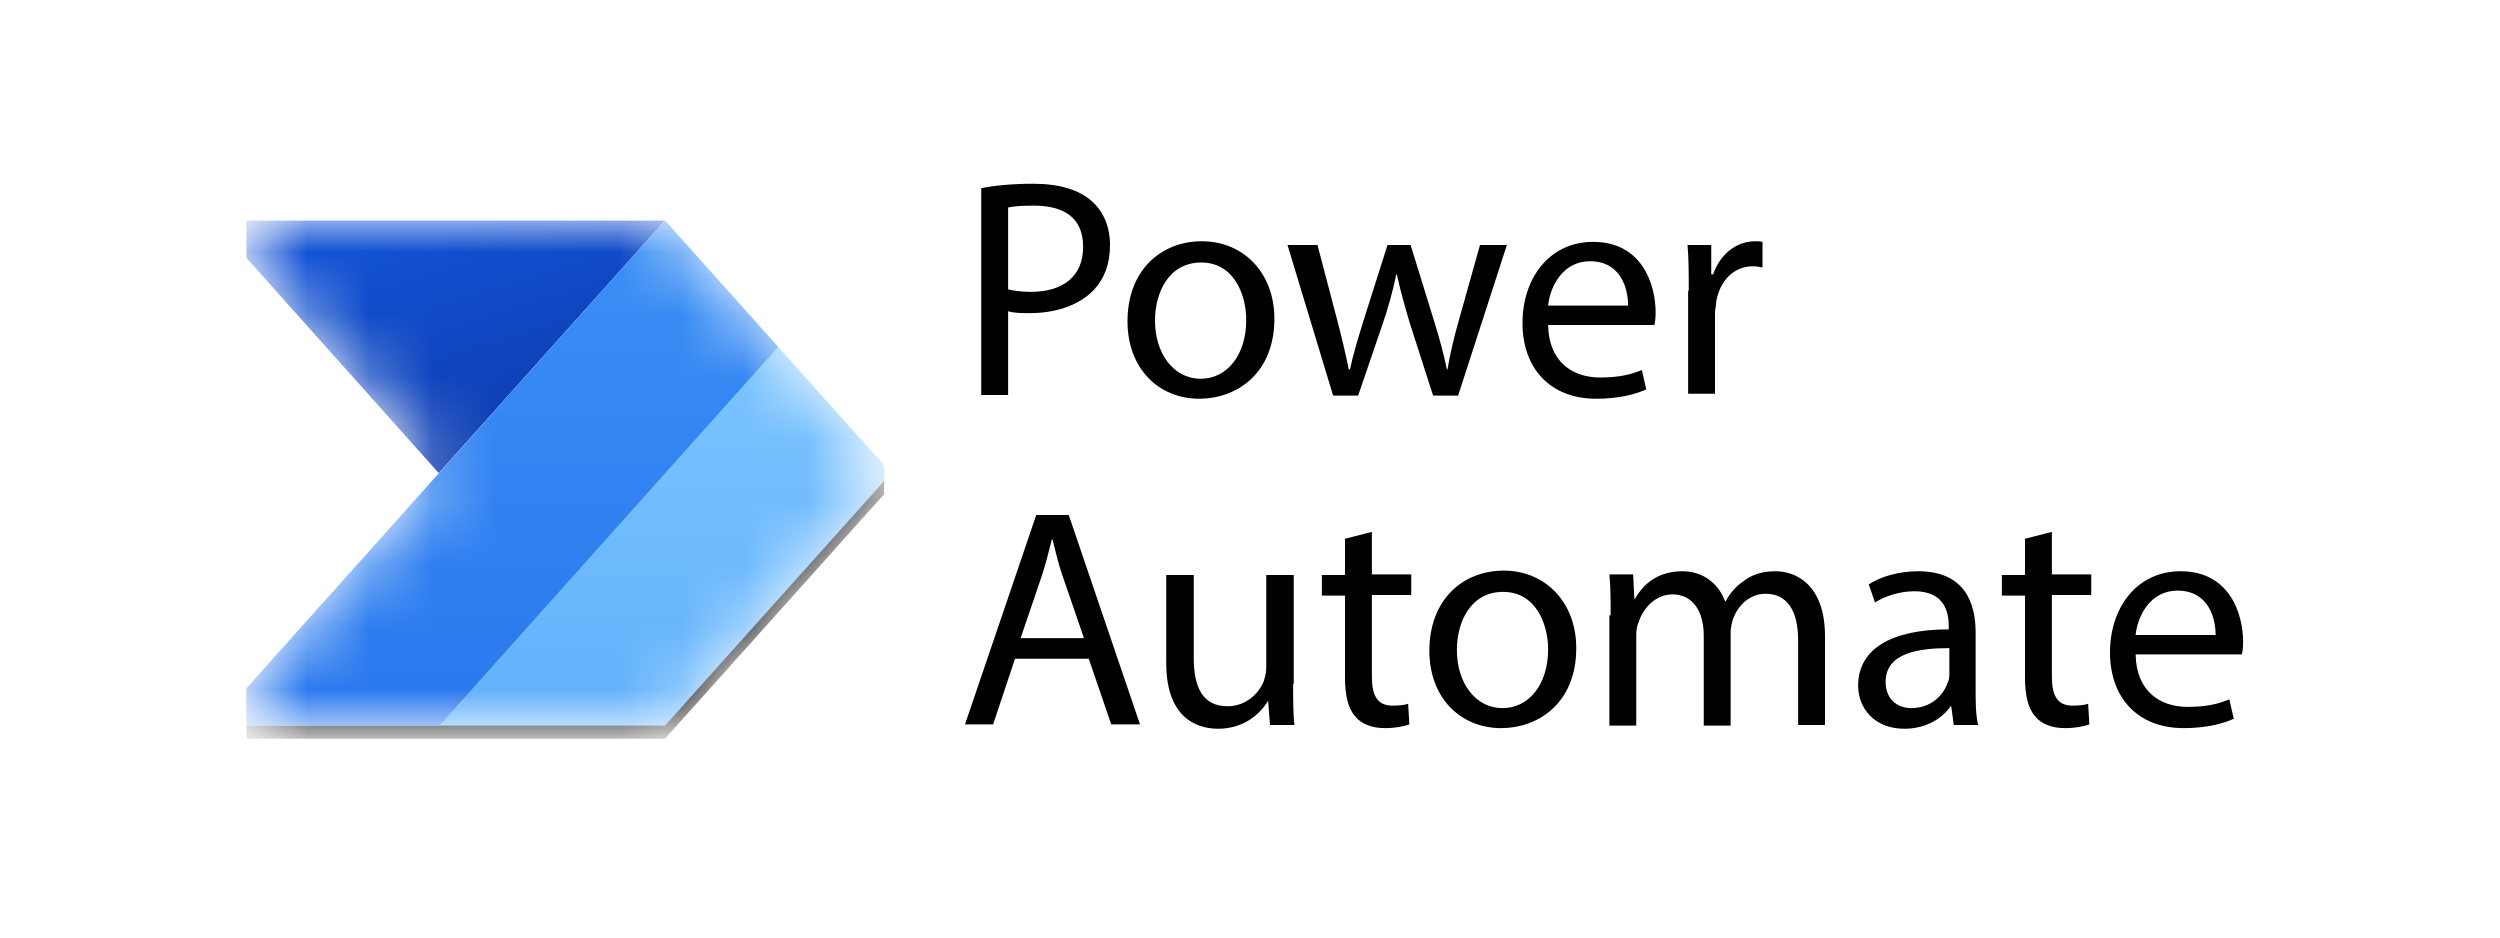
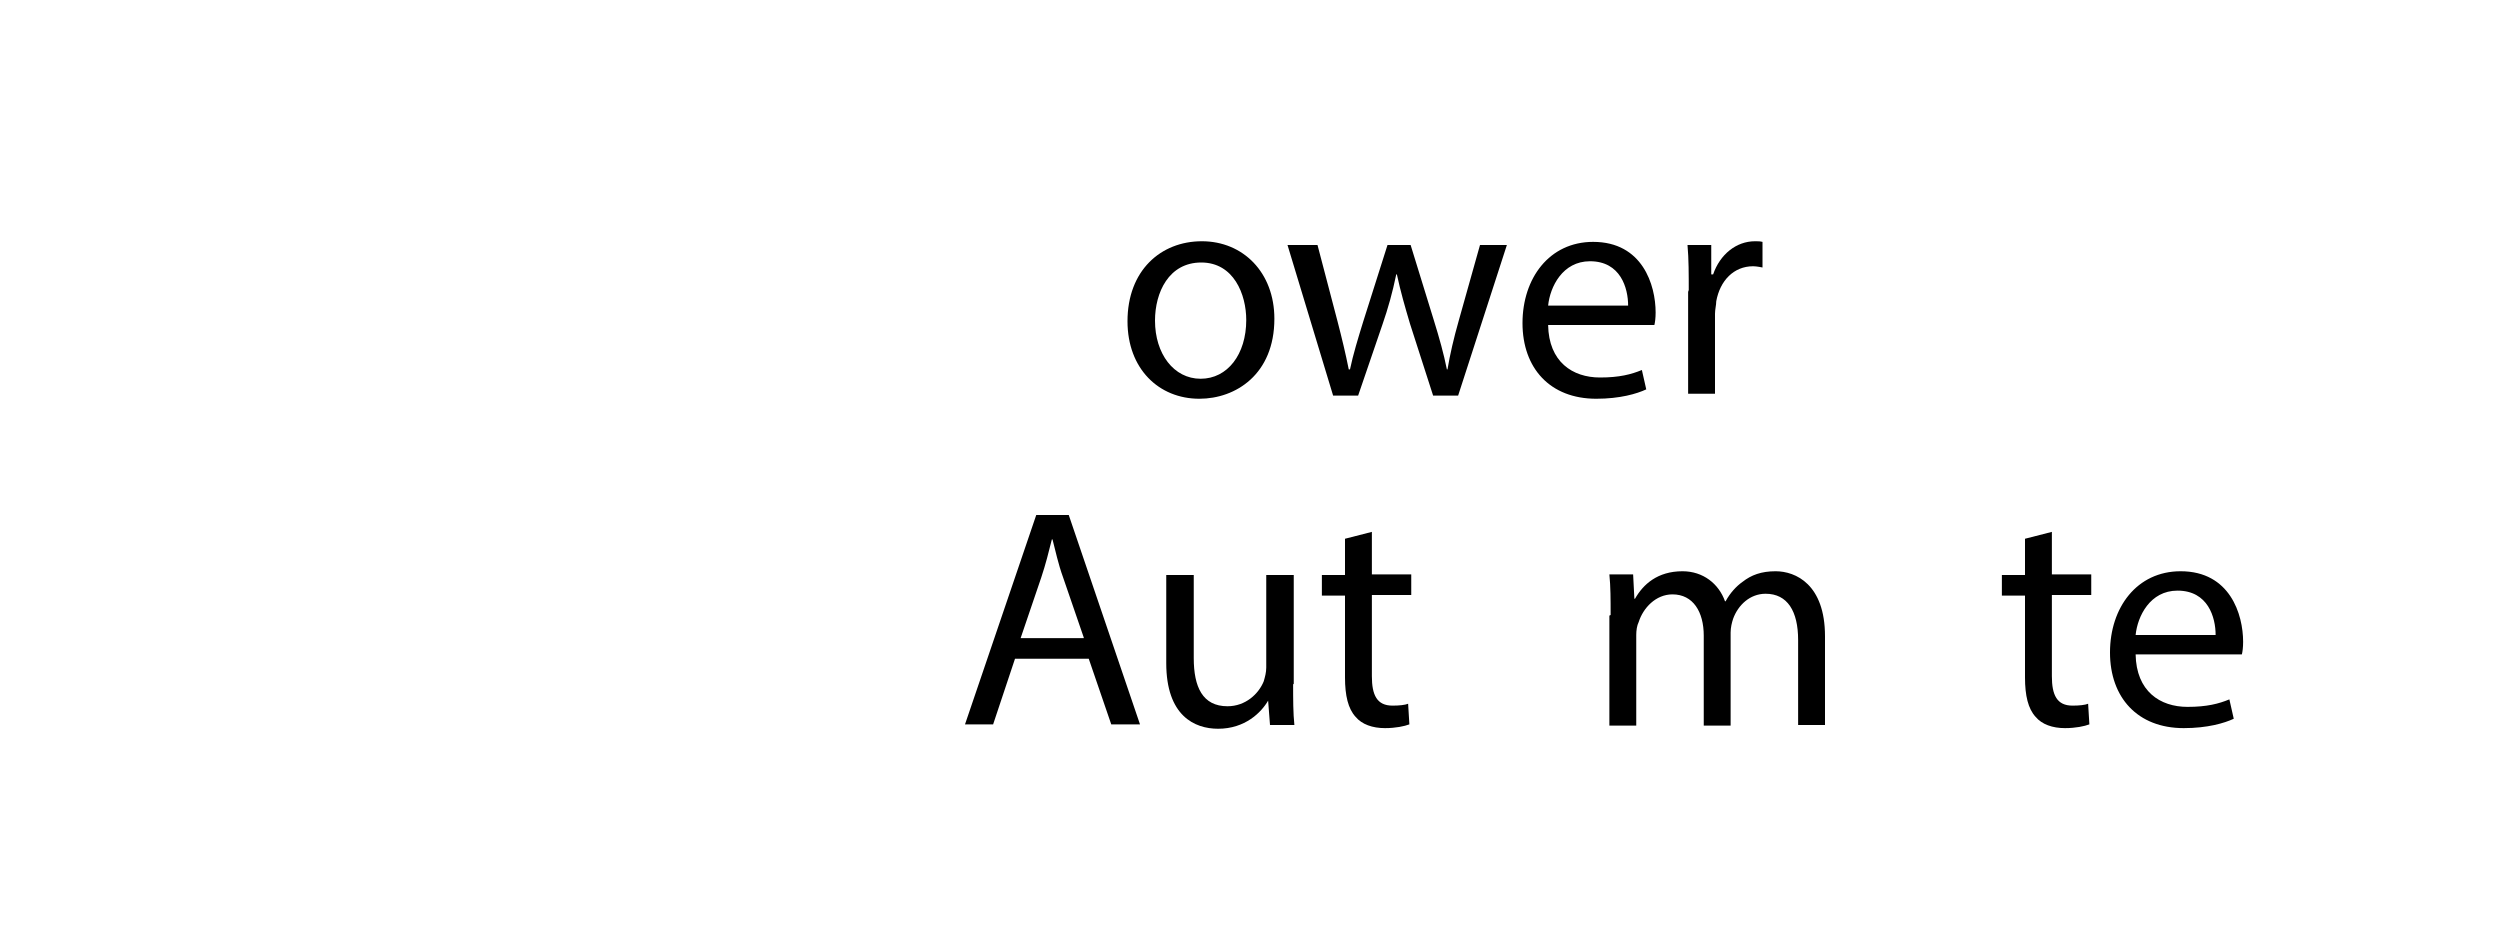
<svg xmlns="http://www.w3.org/2000/svg" id="Layer_1" data-name="Layer 1" viewBox="0 0 40 15">
  <defs>
    <style>
      .cls-1 {
        fill: url(#linear-gradient-2);
      }

      .cls-2 {
        fill: #fff;
      }

      .cls-3 {
        mask: url(#mask);
      }

      .cls-4 {
        fill: none;
      }

      .cls-5 {
        fill: url(#linear-gradient-3);
      }

      .cls-6 {
        clip-path: url(#clippath-1);
      }

      .cls-7 {
        fill: url(#linear-gradient);
      }

      .cls-8 {
        clip-path: url(#clippath);
      }
    </style>
    <clipPath id="clippath">
      <rect class="cls-4" x="3.94" y="2.46" width="10.21" height="10.21" />
    </clipPath>
    <clipPath id="clippath-1">
      <rect class="cls-4" x="3.94" y="2.46" width="10.21" height="10.21" />
    </clipPath>
    <mask id="mask" x="3.41" y="3.53" width="10.85" height="8.29" maskUnits="userSpaceOnUse">
      <g id="mask0">
-         <path class="cls-2" d="M10.45,3.53c.12,0,.24.05.32.14l3.23,3.62c.14.16.14.41,0,.57l-3.23,3.62c-.08.09-.2.14-.32.14h-6.09c-.37,0-.56-.43-.32-.71l2.98-3.33-2.98-3.33c-.25-.27-.05-.71.32-.71h6.09Z" />
-       </g>
+         </g>
    </mask>
    <linearGradient id="linear-gradient" x1="8.51" y1="-118.09" x2="7.03" y2="-113.31" gradientTransform="translate(0 -109.78) scale(1 -1)" gradientUnits="userSpaceOnUse">
      <stop offset="0" stop-color="#0d36a5" />
      <stop offset="1" stop-color="#1152d4" />
    </linearGradient>
    <linearGradient id="linear-gradient-2" x1="8.83" y1="-113.31" x2="8.83" y2="-121.39" gradientTransform="translate(0 -109.78) scale(1 -1)" gradientUnits="userSpaceOnUse">
      <stop offset="0" stop-color="#84caff" />
      <stop offset="1" stop-color="#61b1fb" />
    </linearGradient>
    <linearGradient id="linear-gradient-3" x1="7.93" y1="-113.31" x2="7.93" y2="-121.39" gradientTransform="translate(0 -109.78) scale(1 -1)" gradientUnits="userSpaceOnUse">
      <stop offset="0" stop-color="#3b90f5" />
      <stop offset="1" stop-color="#2a78ee" />
    </linearGradient>
  </defs>
  <g class="cls-8">
    <g class="cls-6">
      <g class="cls-3">
        <g>
          <path class="cls-7" d="M10.64,3.53l-3.62,4.04L3.41,3.53h7.23Z" />
          <path d="M10.64,3.57L3.41,11.65h7.23l3.62-4.04-3.62-4.04Z" />
          <path d="M10.64,3.74L3.41,11.82h7.23l3.62-4.04-3.62-4.04Z" />
-           <path class="cls-1" d="M3.41,11.61L10.64,3.53l3.62,4.04-3.62,4.04H3.41Z" />
-           <path class="cls-5" d="M3.41,11.61L10.64,3.53l1.81,2.02-5.42,6.06h-3.62Z" />
+           <path class="cls-5" d="M3.41,11.61L10.64,3.53l1.81,2.02-5.42,6.06Z" />
        </g>
      </g>
    </g>
  </g>
  <g>
-     <path d="M15.7,3.01c.21-.04.48-.07.83-.07.43,0,.74.1.94.28.18.16.29.4.29.7s-.09.54-.26.72c-.23.24-.6.37-1.02.37-.13,0-.25,0-.35-.03v1.34h-.43v-3.31ZM16.13,4.63c.09.02.21.04.36.04.52,0,.84-.25.84-.72s-.31-.66-.79-.66c-.19,0-.33.01-.41.03v1.3Z" />
    <path d="M20.39,5.1c0,.89-.62,1.28-1.2,1.28-.65,0-1.15-.48-1.15-1.24,0-.81.53-1.28,1.19-1.28s1.16.5,1.16,1.24ZM18.48,5.13c0,.53.3.93.73.93s.73-.39.73-.94c0-.41-.2-.92-.72-.92s-.74.48-.74.93Z" />
    <path d="M21.08,3.92l.32,1.22c.07.27.13.52.18.77h.02c.05-.24.13-.5.21-.76l.39-1.23h.37l.37,1.2c.09.29.16.54.21.79h.01c.04-.24.1-.5.18-.78l.34-1.21h.43l-.78,2.41h-.4l-.37-1.15c-.08-.27-.15-.51-.21-.79h-.01c-.06.29-.13.54-.22.8l-.39,1.14h-.4l-.73-2.41h.45Z" />
    <path d="M24.77,5.2c.01.59.39.84.83.84.31,0,.5-.05.67-.12l.07.31c-.15.07-.42.15-.8.15-.74,0-1.18-.49-1.18-1.21s.43-1.3,1.13-1.3c.79,0,1,.69,1,1.13,0,.09-.01.16-.02.2h-1.69ZM26.05,4.89c0-.28-.12-.71-.61-.71-.44,0-.64.41-.67.71h1.28Z" />
    <path d="M27.02,4.67c0-.28,0-.53-.02-.75h.38v.47h.03c.11-.32.37-.53.67-.53.05,0,.08,0,.12.01v.41s-.09-.02-.15-.02c-.31,0-.53.23-.59.56,0,.06-.02.13-.02.2v1.28h-.43v-1.66Z" />
    <path d="M16.24,10.54l-.35,1.05h-.45l1.14-3.35h.52l1.14,3.35h-.46l-.36-1.05h-1.19ZM17.34,10.2l-.33-.96c-.08-.22-.12-.42-.17-.61h-.01c-.05.2-.1.4-.17.61l-.33.97h1.01Z" />
    <path d="M20.69,10.94c0,.25,0,.47.02.66h-.39l-.03-.39h0c-.11.19-.37.45-.8.45-.38,0-.83-.21-.83-1.05v-1.41h.44v1.33c0,.46.14.77.54.77.29,0,.5-.2.58-.4.02-.07.04-.14.04-.22v-1.48h.44v1.75Z" />
    <path d="M21.95,8.5v.69h.63v.33h-.63v1.3c0,.3.08.47.33.47.11,0,.2-.01.25-.03l.02.33c-.08.03-.22.06-.39.06-.2,0-.37-.06-.47-.18-.12-.13-.17-.34-.17-.63v-1.31h-.37v-.33h.37v-.58l.43-.11Z" />
-     <path d="M25.22,10.37c0,.89-.62,1.28-1.2,1.28-.65,0-1.15-.48-1.15-1.24,0-.81.53-1.28,1.19-1.28s1.16.5,1.16,1.24ZM23.31,10.4c0,.53.3.93.73.93s.73-.39.73-.94c0-.41-.2-.92-.72-.92s-.74.48-.74.93Z" />
    <path d="M25.77,9.84c0-.25,0-.45-.02-.65h.38l.02.39h.01c.13-.23.36-.44.76-.44.33,0,.58.2.68.48h.01c.07-.13.17-.24.27-.31.14-.11.3-.17.53-.17.32,0,.79.21.79,1.04v1.42h-.43v-1.36c0-.46-.17-.74-.52-.74-.25,0-.44.18-.52.4-.02.06-.04.14-.04.22v1.49h-.43v-1.44c0-.38-.17-.66-.5-.66-.27,0-.47.22-.54.44-.03.06-.04.14-.04.21v1.45h-.43v-1.76Z" />
-     <path d="M31.26,11.6l-.04-.3h-.01c-.13.19-.39.36-.74.36-.49,0-.74-.34-.74-.69,0-.58.52-.9,1.45-.9v-.05c0-.2-.05-.56-.55-.56-.22,0-.46.07-.63.18l-.1-.29c.2-.13.49-.21.79-.21.74,0,.92.5.92.98v.9c0,.21,0,.41.04.58h-.4ZM31.19,10.37c-.48,0-1.02.07-1.02.54,0,.28.19.42.41.42.31,0,.51-.2.58-.4.02-.04.03-.09.03-.14v-.42Z" />
    <path d="M32.83,8.5v.69h.63v.33h-.63v1.3c0,.3.08.47.33.47.11,0,.2-.01.25-.03l.02.33c-.08.03-.22.06-.39.06-.2,0-.37-.06-.47-.18-.12-.13-.17-.34-.17-.63v-1.31h-.37v-.33h.37v-.58l.43-.11Z" />
    <path d="M34.17,10.47c.01.59.39.84.83.84.31,0,.5-.05.67-.12l.07.31c-.15.07-.42.15-.8.15-.74,0-1.18-.49-1.18-1.21s.43-1.3,1.13-1.3c.79,0,1,.69,1,1.13,0,.09-.01.16-.02.2h-1.69ZM35.45,10.16c0-.28-.12-.71-.61-.71-.44,0-.64.41-.67.71h1.28Z" />
  </g>
</svg>